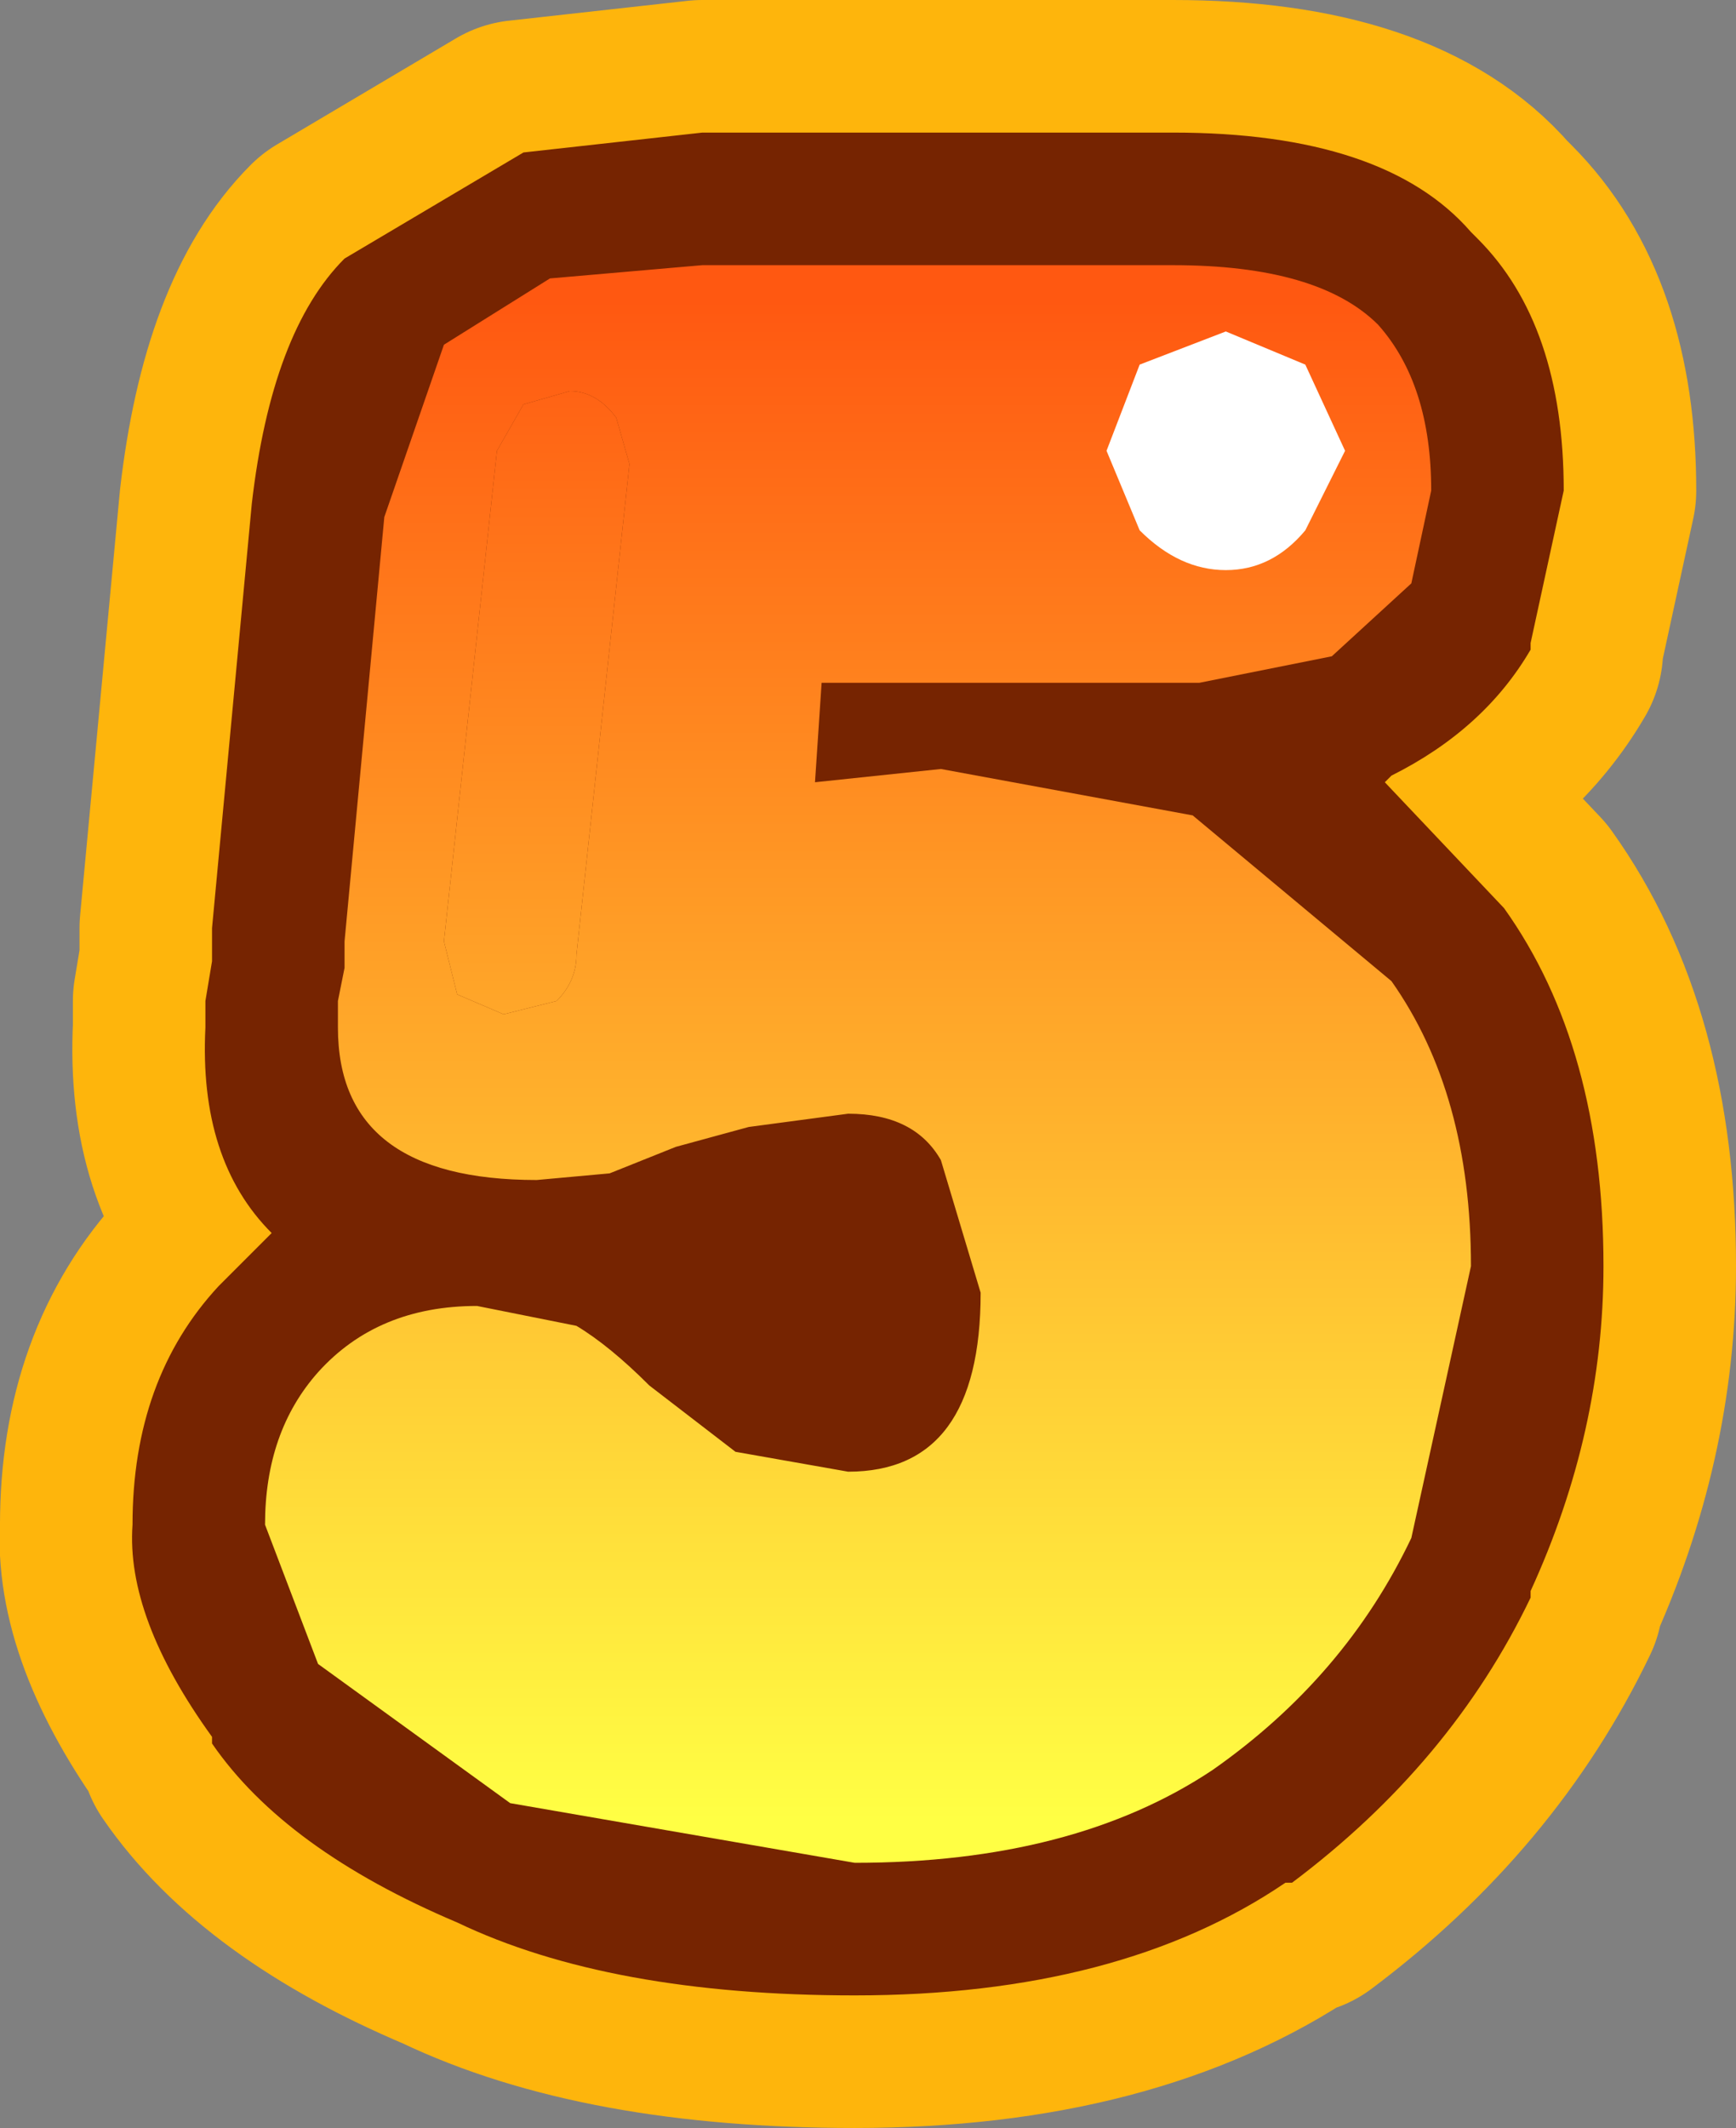
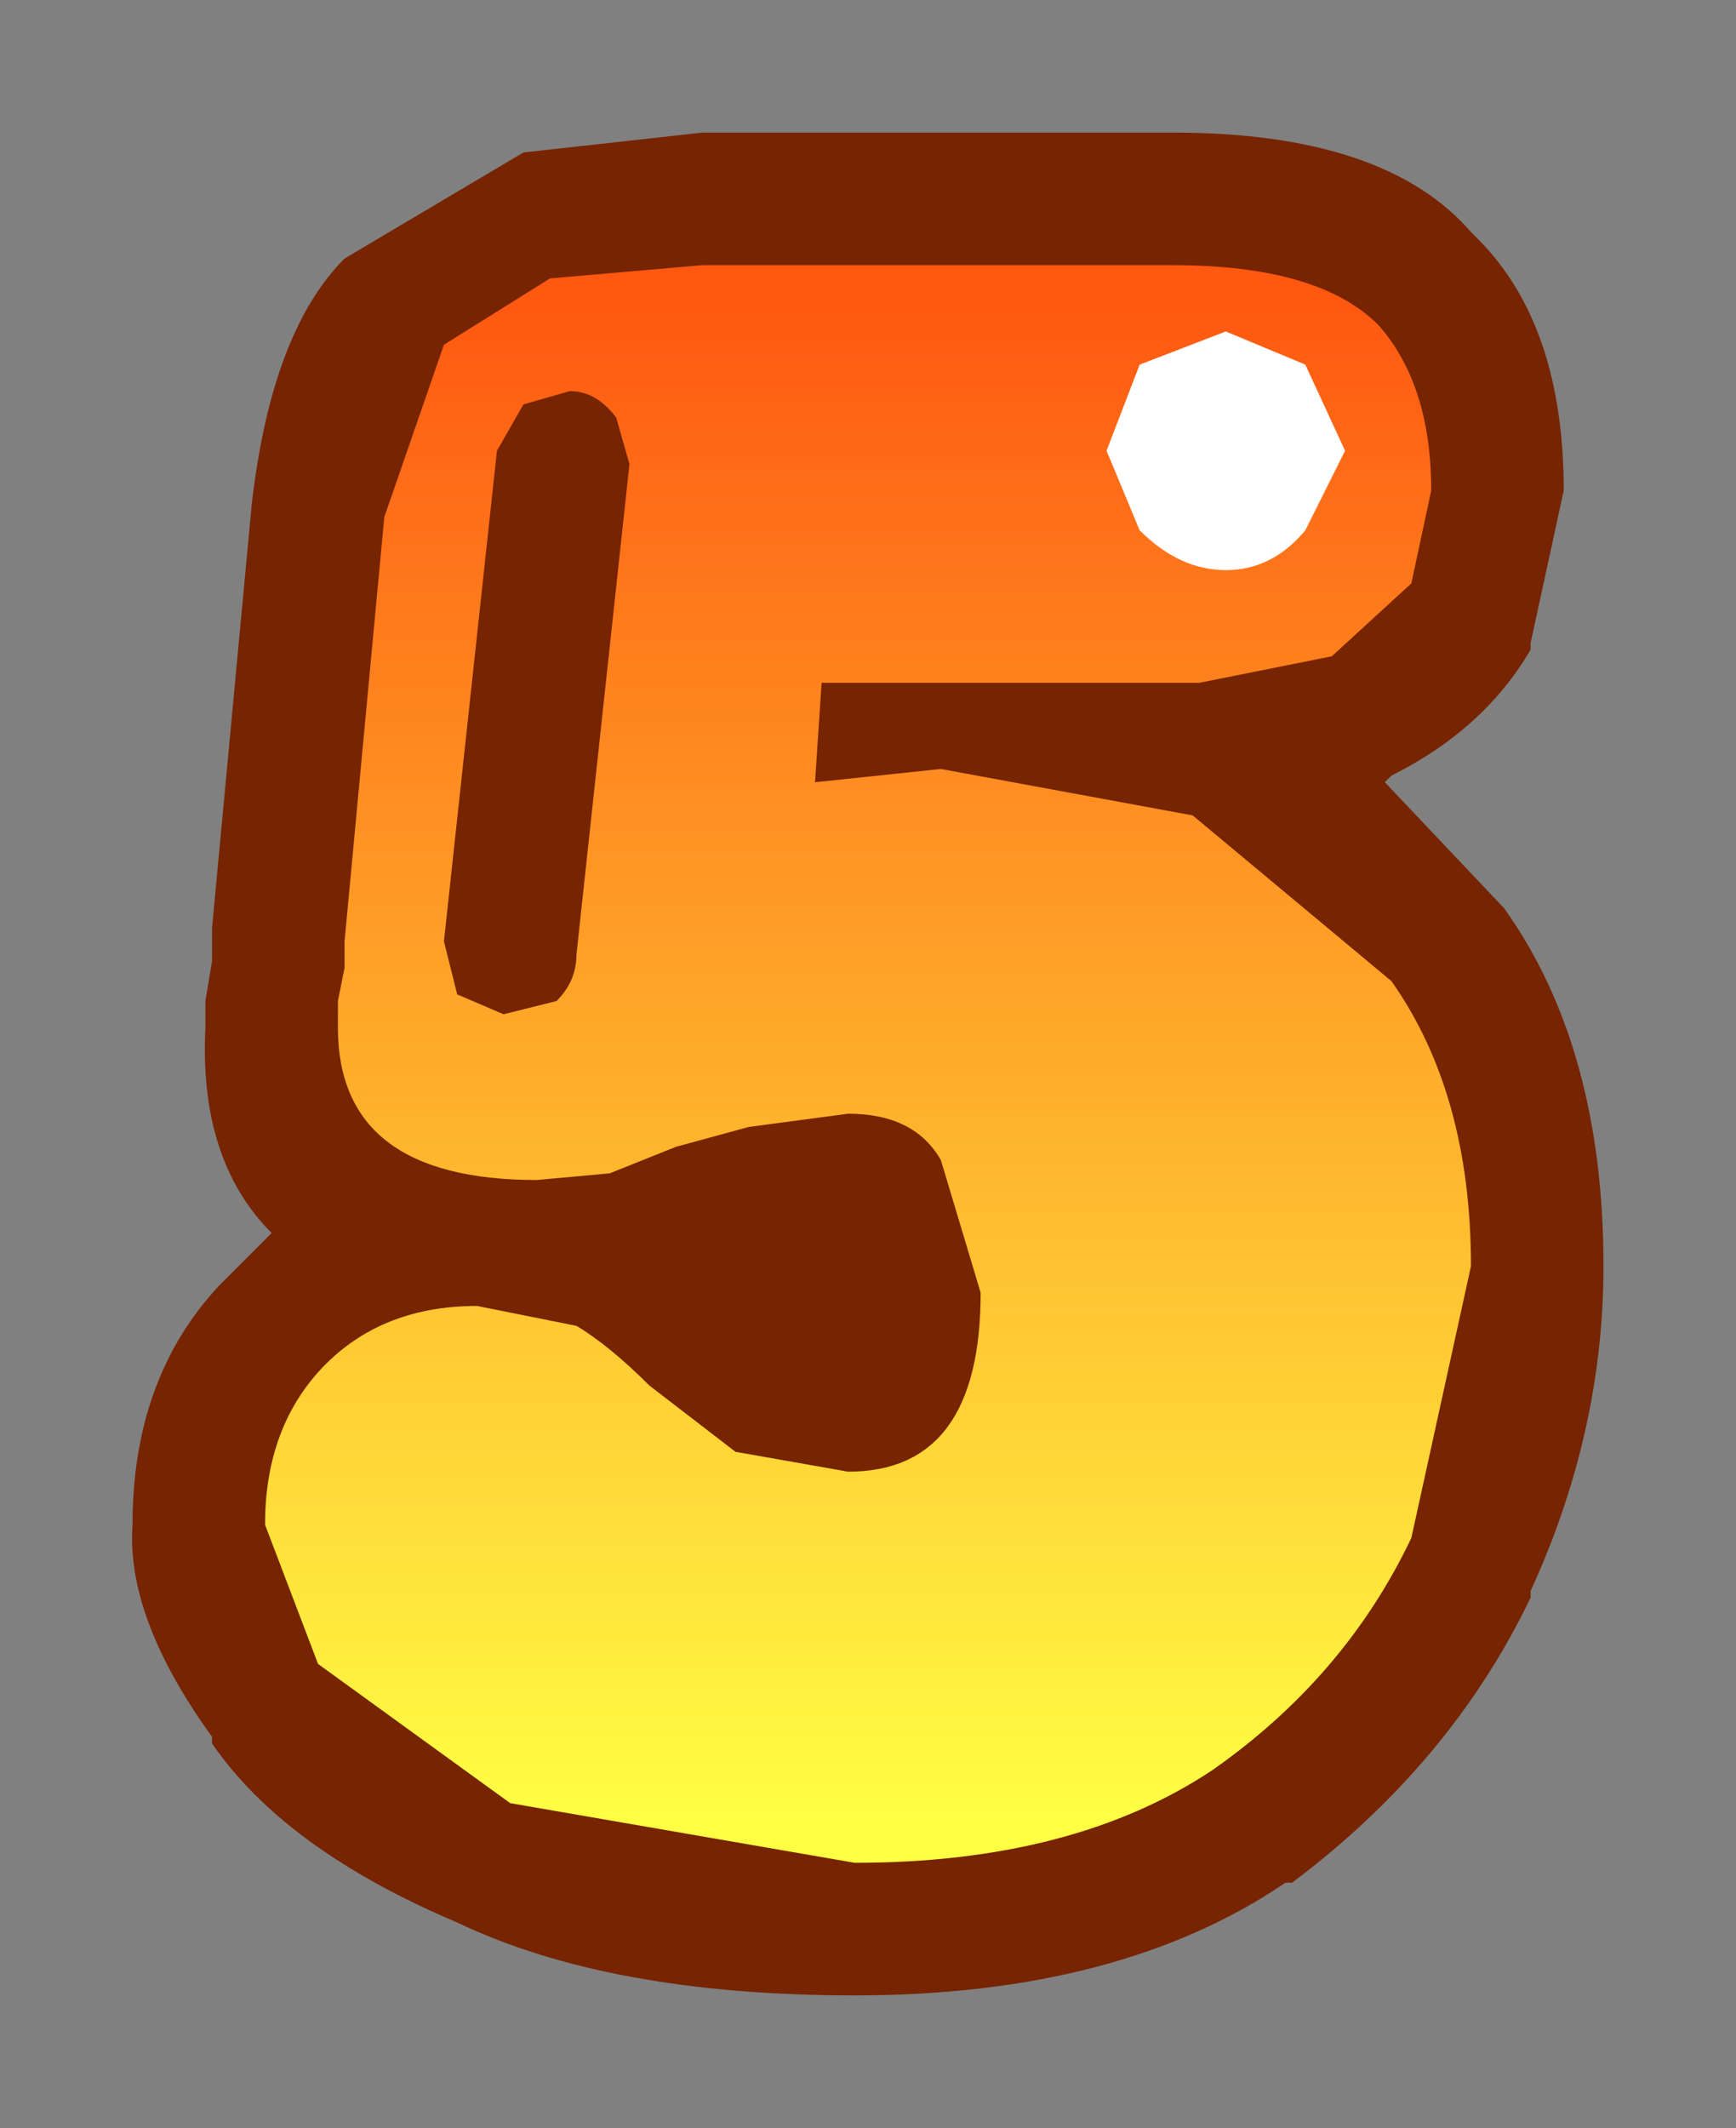
<svg xmlns="http://www.w3.org/2000/svg" height="16.05px" width="13.1px">
  <rect width="100%" height="100%" fill="#808080" stroke="none" />
  <g transform="matrix(1.0, 0.0, 0.0, 1.0, 6.55, 8.0)">
-     <path d="M5.25 -4.3 Q5.25 -5.55 4.6 -6.2 L4.55 -6.25 Q3.9 -7.0 2.3 -7.0 L-1.25 -7.0 -2.6 -6.85 -3.95 -6.05 Q-4.5 -5.5 -4.65 -4.2 L-4.95 -1.0 -4.95 -0.9 -4.95 -0.75 -5.0 -0.45 -5.0 -0.25 Q-5.05 0.75 -4.5 1.3 L-4.9 1.7 Q-5.55 2.4 -5.55 3.5 -5.6 4.2 -4.95 5.1 L-4.95 5.15 Q-4.4 5.95 -3.1 6.5 -1.95 7.05 -0.1 7.05 1.9 7.05 3.15 6.2 L3.2 6.2 Q4.4 5.3 5.0 4.05 L5.0 4.0 Q5.55 2.8 5.55 1.55 5.55 -0.1 4.8 -1.15 L3.9 -2.1 3.95 -2.15 Q4.65 -2.5 5.0 -3.1 L5.0 -3.15 5.25 -4.3 Z" fill="none" stroke="#feb50c" stroke-linecap="round" stroke-linejoin="round" stroke-width="2.0" />
    <path d="M5.25 -4.3 L5.0 -3.15 5.0 -3.1 Q4.65 -2.5 3.95 -2.15 L3.9 -2.1 4.8 -1.15 Q5.55 -0.1 5.55 1.55 5.55 2.8 5.0 4.0 L5.0 4.05 Q4.4 5.3 3.2 6.2 L3.15 6.2 Q1.9 7.05 -0.1 7.05 -1.95 7.05 -3.1 6.5 -4.4 5.95 -4.95 5.15 L-4.95 5.1 Q-5.6 4.2 -5.55 3.5 -5.55 2.4 -4.9 1.7 L-4.5 1.3 Q-5.05 0.75 -5.0 -0.25 L-5.0 -0.45 -4.95 -0.75 -4.95 -0.9 -4.95 -1.0 -4.65 -4.2 Q-4.5 -5.5 -3.95 -6.05 L-2.6 -6.85 -1.25 -7.0 2.3 -7.0 Q3.9 -7.0 4.55 -6.25 L4.6 -6.2 Q5.25 -5.55 5.25 -4.3" fill="#762401" fill-rule="evenodd" stroke="none" />
    <path d="M4.1 -3.6 L3.5 -3.05 2.5 -2.85 -0.35 -2.85 -0.4 -2.1 0.55 -2.2 2.45 -1.85 3.95 -0.6 Q4.55 0.25 4.55 1.55 L4.1 3.6 Q3.6 4.65 2.6 5.35 1.55 6.05 -0.1 6.05 L-2.7 5.6 -4.15 4.55 -4.55 3.5 Q-4.55 2.8 -4.15 2.35 -3.7 1.85 -2.95 1.85 L-2.2 2.0 Q-1.95 2.15 -1.65 2.45 L-1.0 2.95 -0.15 3.1 Q0.85 3.1 0.85 1.75 L0.55 0.75 Q0.35 0.4 -0.15 0.4 L-0.9 0.5 -1.45 0.65 -1.95 0.85 -2.5 0.9 Q-4.0 0.9 -4.0 -0.25 L-4.0 -0.45 -3.95 -0.7 -3.95 -0.9 -3.65 -4.1 -3.2 -5.4 -2.4 -5.9 -1.25 -6.0 2.3 -6.0 Q3.4 -6.0 3.85 -5.55 4.25 -5.1 4.25 -4.3 L4.1 -3.6 M-2.25 -5.05 L-2.6 -4.95 -2.8 -4.6 -3.2 -0.9 -3.1 -0.5 -2.75 -0.35 -2.35 -0.45 Q-2.2 -0.6 -2.2 -0.8 L-1.8 -4.5 -1.9 -4.85 Q-2.05 -5.05 -2.25 -5.05" fill="url(#gradient0)" fill-rule="evenodd" stroke="none" />
-     <path d="M-2.25 -5.05 Q-2.05 -5.05 -1.9 -4.85 L-1.8 -4.5 -2.2 -0.8 Q-2.2 -0.6 -2.35 -0.45 L-2.75 -0.35 -3.1 -0.5 -3.2 -0.9 -2.8 -4.6 -2.6 -4.95 -2.25 -5.05" fill="url(#gradient1)" fill-rule="evenodd" stroke="none" />
    <path d="M2.05 -4.0 L1.8 -4.6 2.05 -5.25 2.7 -5.5 3.3 -5.25 3.6 -4.6 3.3 -4.0 Q3.05 -3.7 2.7 -3.7 2.35 -3.7 2.05 -4.0" fill="#ffffff" fill-rule="evenodd" stroke="none" />
  </g>
  <defs>
    <linearGradient gradientTransform="matrix(0.0, 0.007, -0.006, 0.0, 0.0, 0.0)" gradientUnits="userSpaceOnUse" id="gradient0" spreadMethod="pad" x1="-819.2" x2="819.2">
      <stop offset="0.0" stop-color="#ff5811" />
      <stop offset="1.0" stop-color="#ffff44" />
    </linearGradient>
    <linearGradient gradientTransform="matrix(0.0, 0.007, -0.004, 0.0, 0.0, -0.05)" gradientUnits="userSpaceOnUse" id="gradient1" spreadMethod="pad" x1="-819.2" x2="819.2">
      <stop offset="0.0" stop-color="#ff5811" />
      <stop offset="1.0" stop-color="#ffff44" />
    </linearGradient>
  </defs>
</svg>